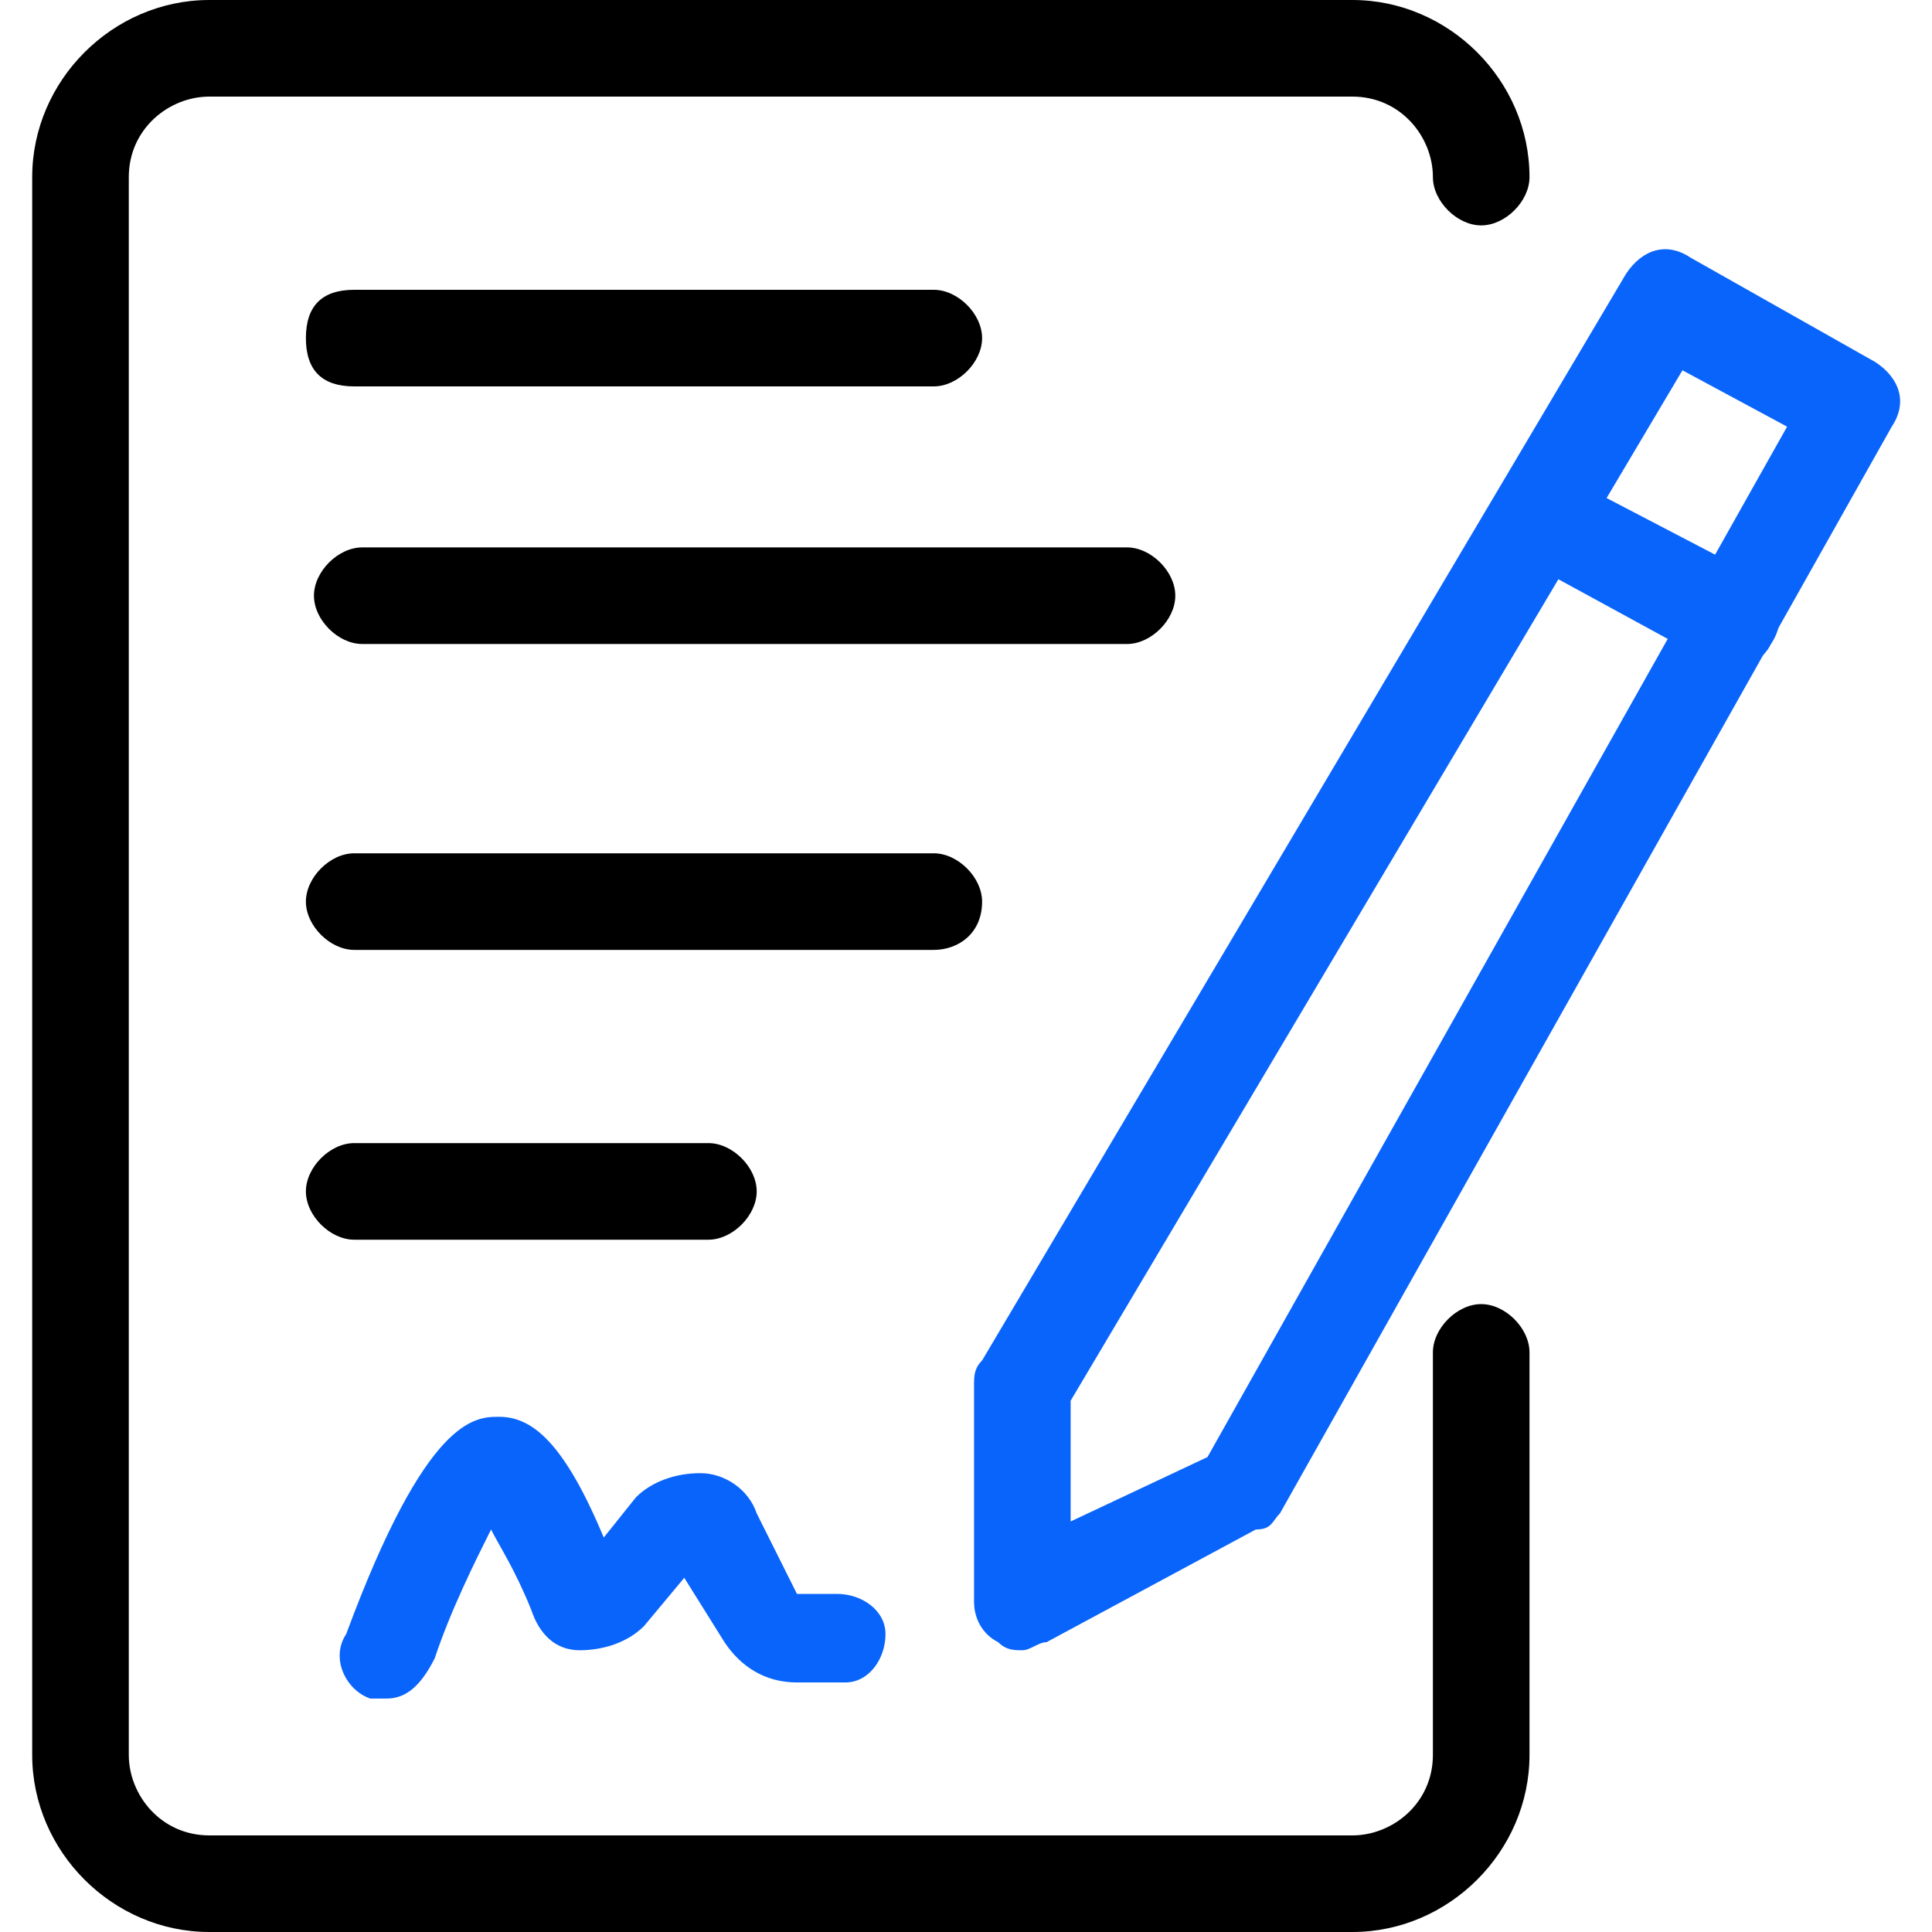
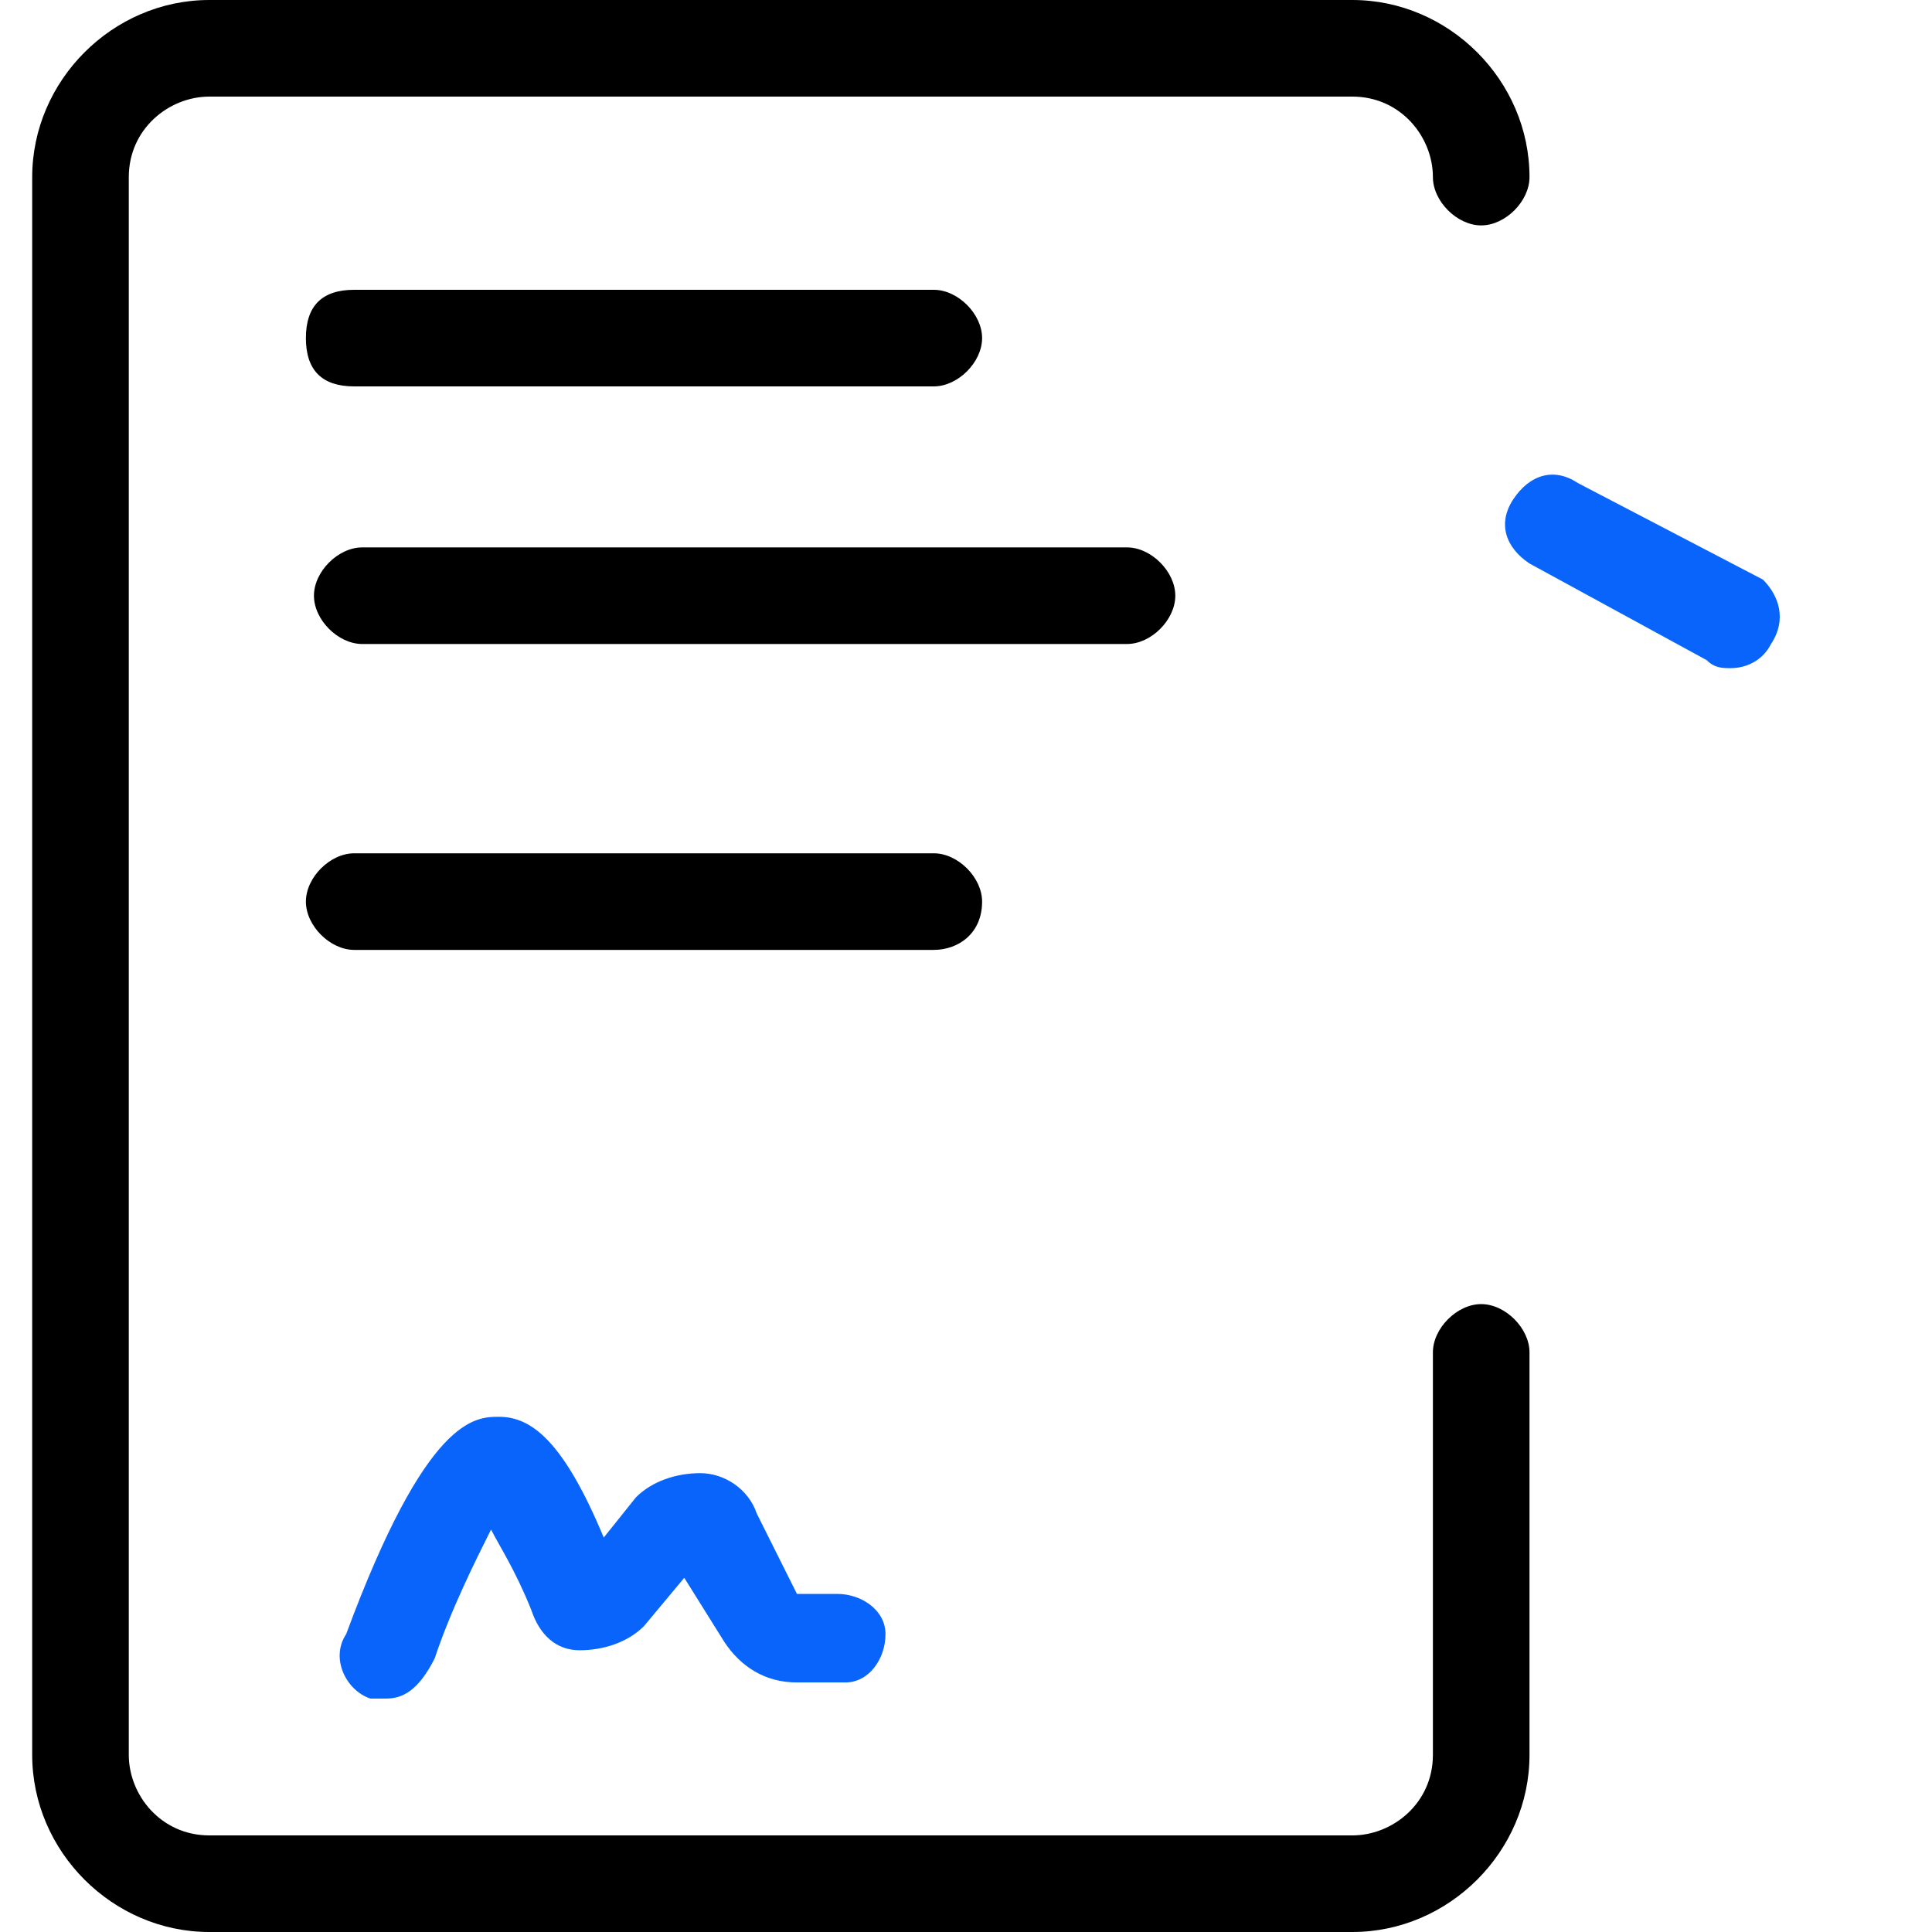
<svg xmlns="http://www.w3.org/2000/svg" version="1.1" id="Layer_1" x="0px" y="0px" viewBox="0 0 24 24" style="enable-background:new 0 0 24 24;" xml:space="preserve">
  <style type="text/css"> .st0{fill:none;stroke:#0964FB;stroke-linecap:round;stroke-linejoin:round;stroke-miterlimit:10;} .st1{fill:#0037FF;} .st2{fill:none;stroke:#000000;stroke-miterlimit:10;} .st3{fill-rule:evenodd;clip-rule:evenodd;fill:none;stroke:#000000;stroke-linecap:round;stroke-linejoin:round;stroke-miterlimit:10;} .st4{fill-rule:evenodd;clip-rule:evenodd;fill:none;stroke:#000000;stroke-miterlimit:10;} .st5{fill:none;stroke:#000000;stroke-linecap:round;stroke-linejoin:round;stroke-miterlimit:13.333;} .st6{fill:none;stroke:#0964FB;stroke-linecap:round;stroke-linejoin:round;stroke-miterlimit:13.333;} .st7{fill:#0964FB;} .st8{fill:none;stroke:#000000;stroke-linecap:round;stroke-linejoin:round;stroke-miterlimit:10;} </style>
  <g>
    <g>
      <path d="M16.8,24H2.6c-1.2,0-2.2-1-2.2-2.2V2.2C0.4,1,1.4,0,2.6,0h14.2C18,0,19,1,19,2.2c0,0.3-0.3,0.6-0.6,0.6s-0.6-0.3-0.6-0.6 c0-0.5-0.4-1-1-1H2.6c-0.5,0-1,0.4-1,1v19.6c0,0.5,0.4,1,1,1h14.2c0.5,0,1-0.4,1-1v-5c0-0.3,0.3-0.6,0.6-0.6s0.6,0.3,0.6,0.6v5 C19,23,18,24,16.8,24z" />
    </g>
    <g>
      <g>
-         <path class="st7" d="M12.7,20.5c-0.1,0-0.2,0-0.3-0.1c-0.2-0.1-0.3-0.3-0.3-0.5v-2.7c0-0.1,0-0.2,0.1-0.3l8-13.5 c0.2-0.3,0.5-0.4,0.8-0.2l2.3,1.3c0.3,0.2,0.4,0.5,0.2,0.8l-7.6,13.5c-0.1,0.1-0.1,0.2-0.3,0.2L13,20.4 C12.9,20.4,12.8,20.5,12.7,20.5z M13.3,17.4v1.5l1.7-0.8l7.2-12.8l-1.3-0.7L13.3,17.4z" />
-       </g>
+         </g>
      <g>
        <path class="st7" d="M21.5,8.3c-0.1,0-0.2,0-0.3-0.1L19,7c-0.3-0.2-0.4-0.5-0.2-0.8c0.2-0.3,0.5-0.4,0.8-0.2l2.3,1.2 C22.1,7.4,22.2,7.7,22,8C21.9,8.2,21.7,8.3,21.5,8.3z" />
      </g>
      <g>
        <path class="st7" d="M4.8,21.1c-0.1,0-0.1,0-0.2,0c-0.3-0.1-0.5-0.5-0.3-0.8c1-2.7,1.6-2.7,1.9-2.7c0.4,0,0.8,0.3,1.3,1.5 l0.4-0.5c0.2-0.2,0.5-0.3,0.8-0.3c0.3,0,0.6,0.2,0.7,0.5l0.5,1l0.5,0c0.3,0,0.6,0.2,0.6,0.5c0,0.3-0.2,0.6-0.5,0.6l-0.6,0 c-0.4,0-0.7-0.2-0.9-0.5l-0.5-0.8l-0.5,0.6c-0.2,0.2-0.5,0.3-0.8,0.3c-0.3,0-0.5-0.2-0.6-0.5c-0.2-0.5-0.4-0.8-0.5-1 c-0.2,0.4-0.5,1-0.7,1.6C5.2,21,5,21.1,4.8,21.1z M9.7,19.9C9.7,19.9,9.7,19.9,9.7,19.9L9.7,19.9z" />
      </g>
    </g>
    <g>
      <path d="M11.6,4.8H4.4C4,4.8,3.8,4.6,3.8,4.2S4,3.6,4.4,3.6h7.2c0.3,0,0.6,0.3,0.6,0.6S11.9,4.8,11.6,4.8z" />
    </g>
    <g>
      <path d="M11.6,11.8H4.4c-0.3,0-0.6-0.3-0.6-0.6c0-0.3,0.3-0.6,0.6-0.6h7.2c0.3,0,0.6,0.3,0.6,0.6C12.2,11.6,11.9,11.8,11.6,11.8z" />
    </g>
    <g>
-       <path d="M8.8,15.4H4.4c-0.3,0-0.6-0.3-0.6-0.6c0-0.3,0.3-0.6,0.6-0.6h4.4c0.3,0,0.6,0.3,0.6,0.6C9.4,15.1,9.1,15.4,8.8,15.4z" />
-     </g>
+       </g>
    <g>
      <path d="M14,8H4.5C4.2,8,3.9,7.7,3.9,7.4c0-0.3,0.3-0.6,0.6-0.6H14c0.3,0,0.6,0.3,0.6,0.6C14.6,7.7,14.3,8,14,8z" />
    </g>
  </g>
</svg>